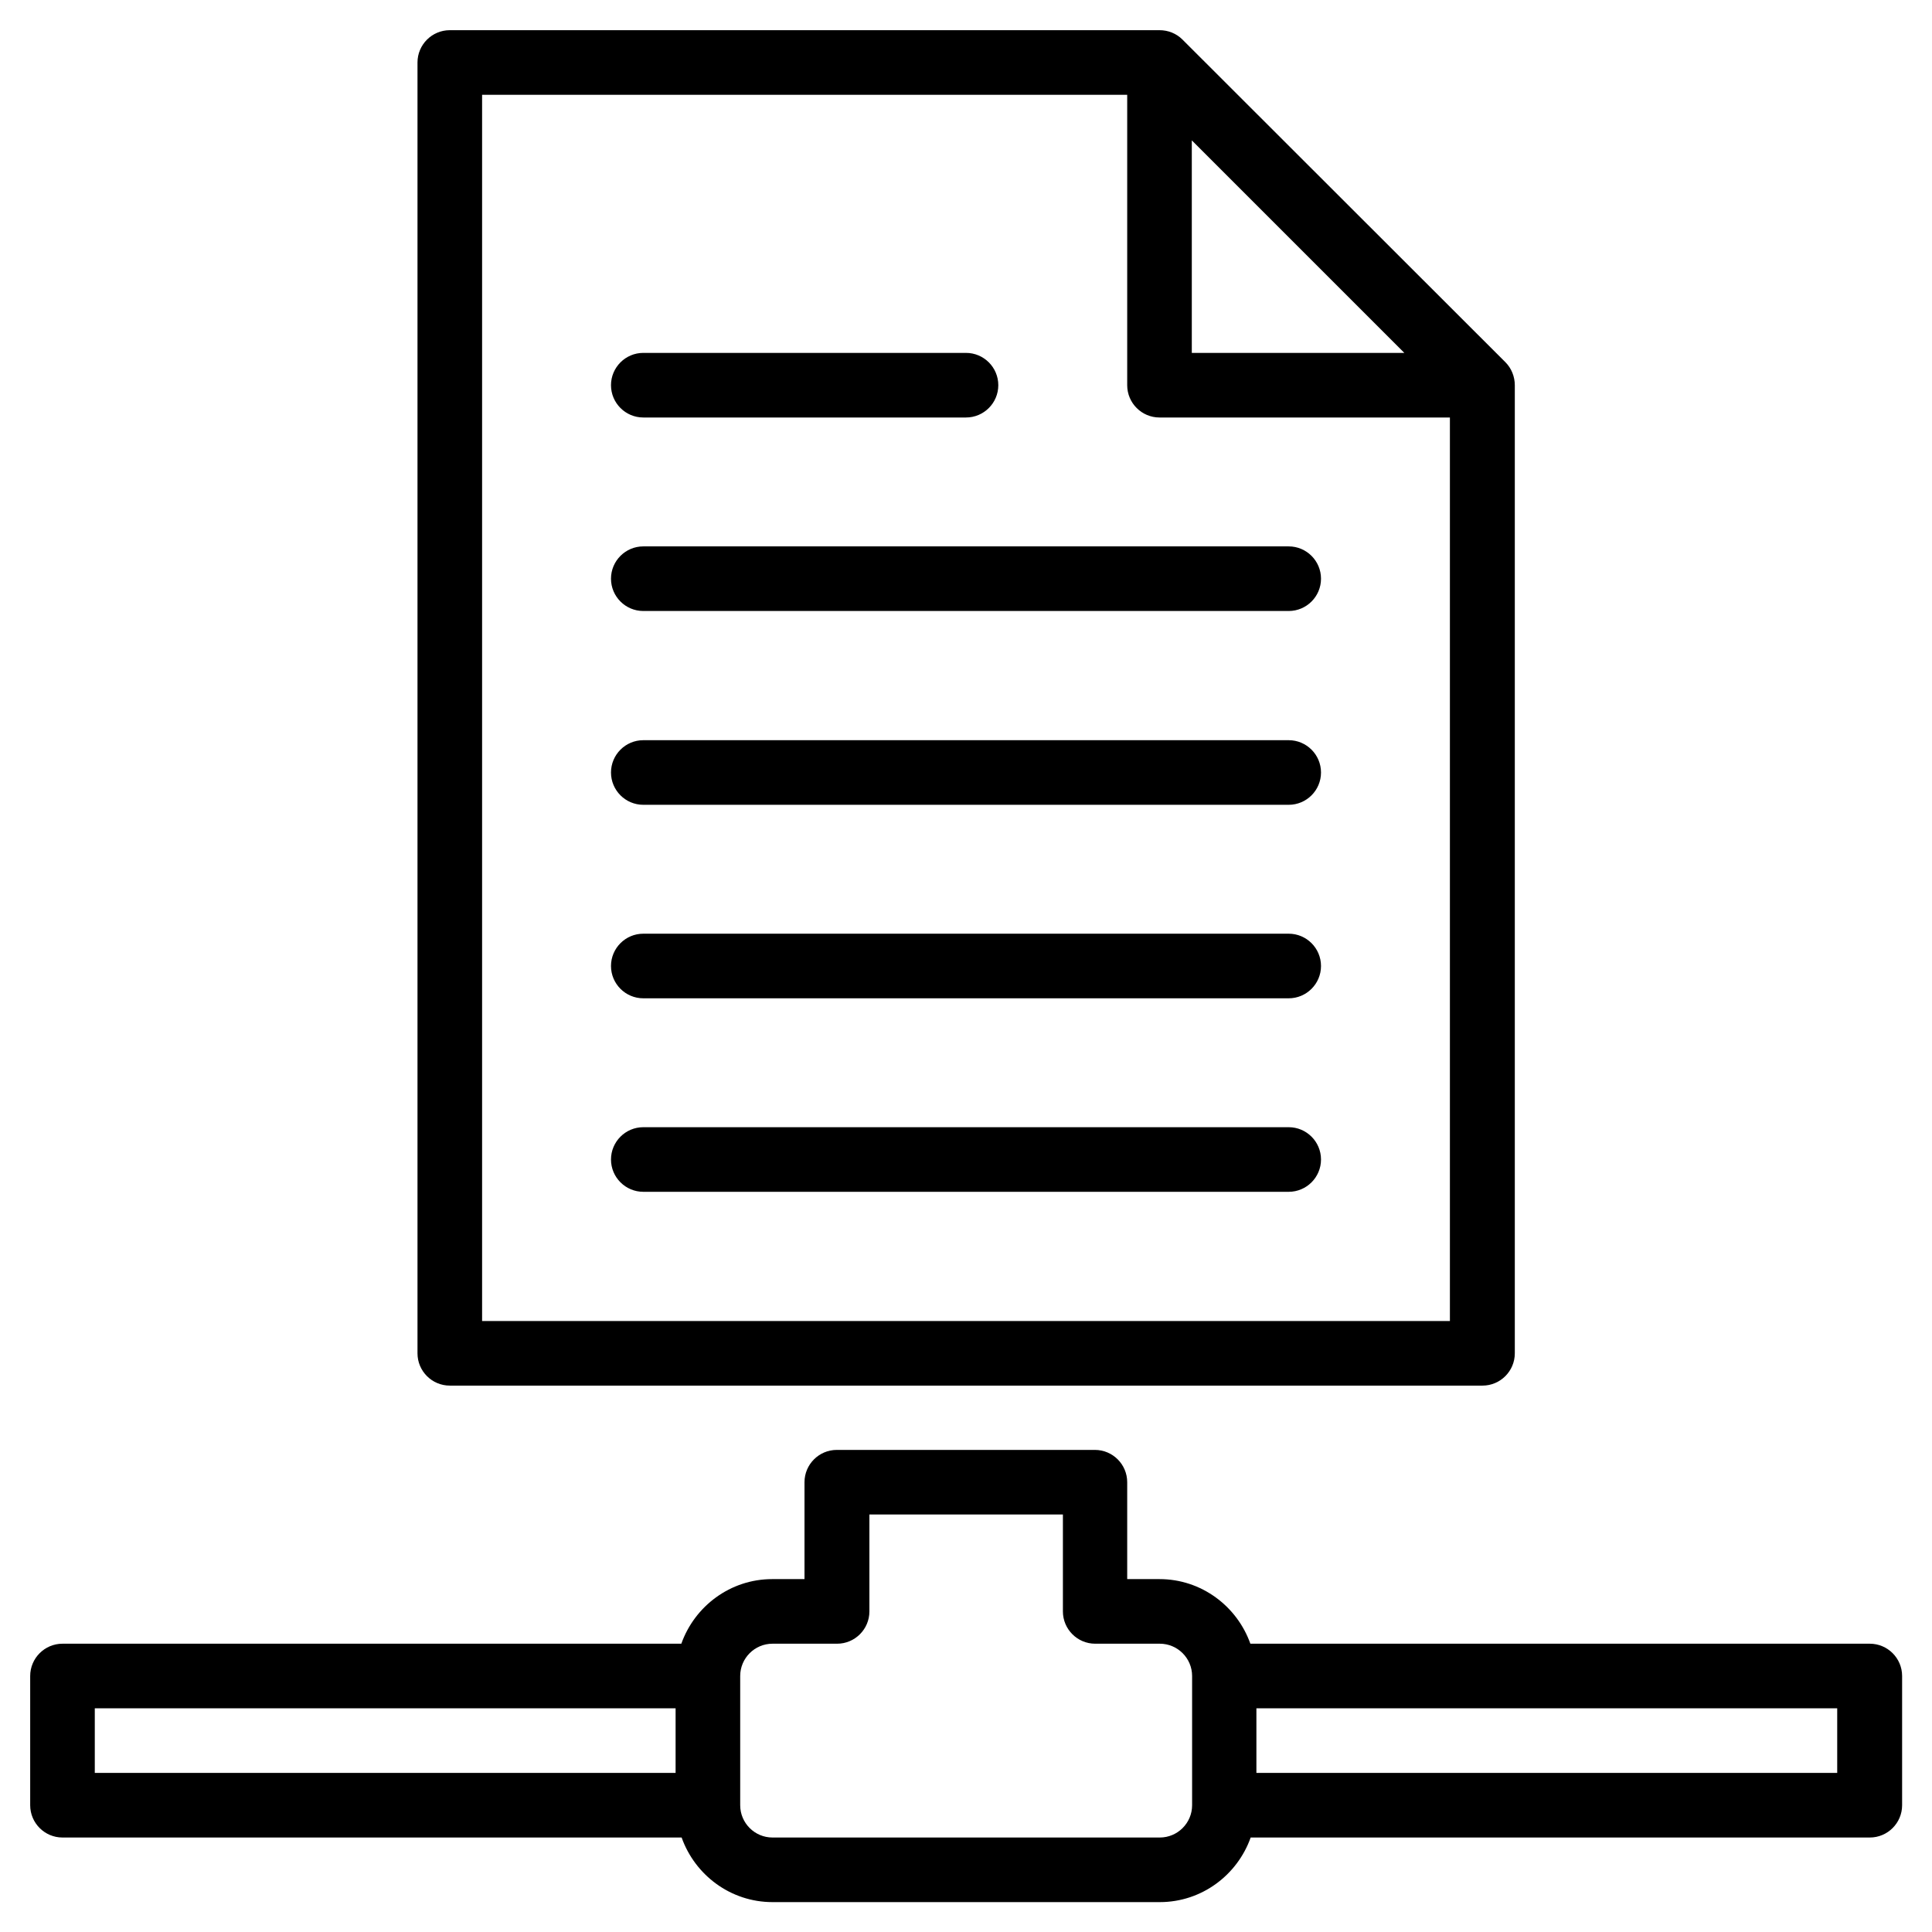
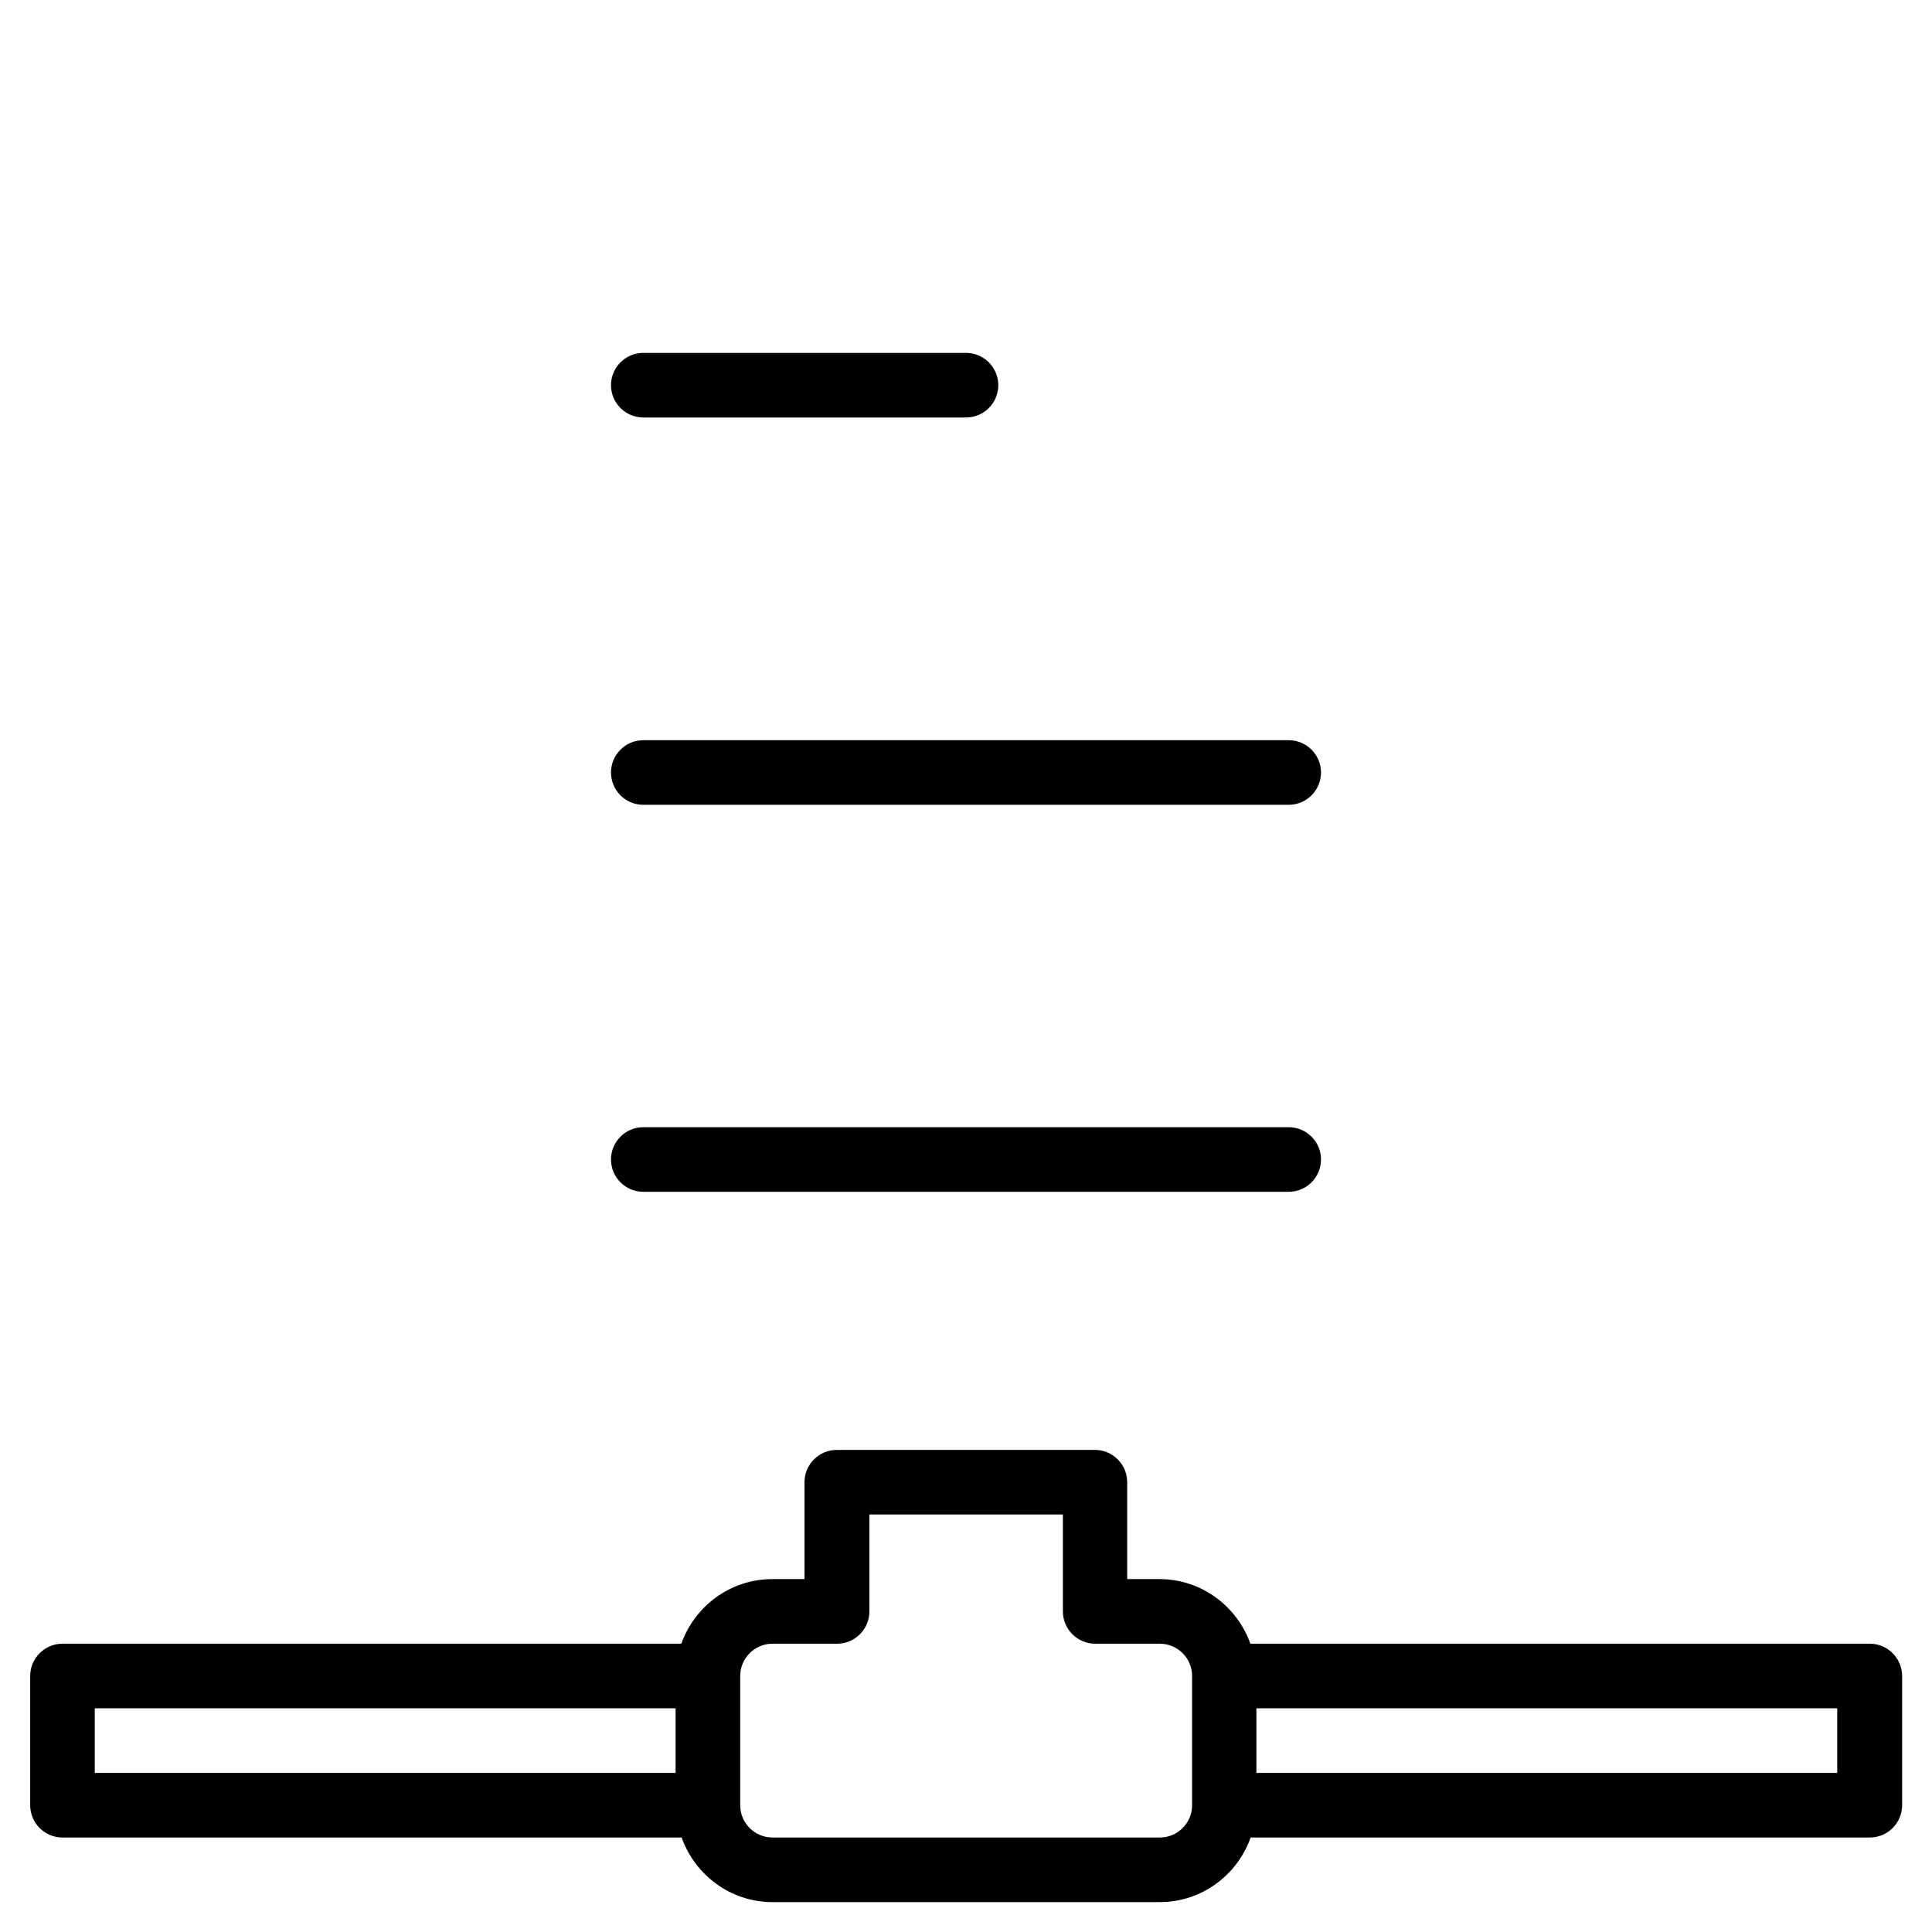
<svg xmlns="http://www.w3.org/2000/svg" id="Layer_2" data-name="Layer 2" viewBox="0 0 64 64">
  <path d="m61.93,54.45h-20.51c-.44-1.24-1.62-2.14-3.01-2.14h-1.07v-3.21c0-.59-.48-1.07-1.07-1.07h-8.55c-.59,0-1.07.48-1.07,1.07v3.21h-1.07c-1.39,0-2.57.9-3.01,2.14H2.07c-.59,0-1.07.48-1.07,1.07v4.28c0,.59.48,1.07,1.07,1.07h20.51c.44,1.24,1.62,2.14,3.01,2.14h11.26c.59,0,1.07-.48,1.07-1.07s-.48-1.07-1.07-1.07h-11.26c-.59,0-1.07-.48-1.07-1.07v-4.28c0-.59.48-1.07,1.07-1.07h2.14c.59,0,1.07-.48,1.07-1.07v-3.21h6.41v3.21c0,.59.48,1.07,1.07,1.07h2.14c.59,0,1.07.48,1.07,1.07v4.28c0,.59-.48,1.07-1.07,1.07h-2.14c-.59,0-1.07.48-1.07,1.07s.48,1.07,1.07,1.07h2.14c1.39,0,2.57-.9,3.01-2.14h20.51c.59,0,1.07-.48,1.07-1.07v-4.28c0-.59-.48-1.07-1.07-1.07Zm-39.55,4.28H3.14v-2.14h19.24v2.14Zm38.48,0h-19.24v-2.14h19.24v2.14Z" />
  <path d="m42.69,37.34h-21.38c-.59,0-1.07.48-1.07,1.07s.48,1.07,1.07,1.07h21.38c.59,0,1.07-.48,1.07-1.07s-.48-1.07-1.07-1.07Z" />
-   <path d="m42.69,30.93h-21.38c-.59,0-1.07.48-1.07,1.07s.48,1.07,1.07,1.07h21.38c.59,0,1.07-.48,1.07-1.07s-.48-1.07-1.07-1.07Z" />
  <path d="m42.69,24.52h-21.38c-.59,0-1.07.48-1.07,1.07s.48,1.07,1.07,1.07h21.38c.59,0,1.07-.48,1.07-1.07s-.48-1.07-1.07-1.07Z" />
-   <path d="m42.69,18.1h-21.38c-.59,0-1.07.48-1.07,1.07s.48,1.07,1.07,1.07h21.38c.59,0,1.07-.48,1.07-1.07s-.48-1.07-1.07-1.07Z" />
  <path d="m21.31,13.83h10.69c.59,0,1.07-.48,1.07-1.07s-.48-1.07-1.07-1.07h-10.69c-.59,0-1.07.48-1.07,1.07s.48,1.07,1.07,1.07Z" />
-   <path d="m14.9,45.9h34.21c.59,0,1.07-.48,1.07-1.07V12.76c0-.28-.11-.56-.31-.76L39.17,1.31c-.2-.2-.47-.31-.76-.31H14.9c-.59,0-1.07.48-1.07,1.07v42.76c0,.59.48,1.07,1.07,1.07ZM39.48,4.65l7.04,7.04h-7.04v-7.04Zm-23.52-1.51h21.38v9.62c0,.59.48,1.07,1.07,1.07h9.62v29.93H15.97V3.14Z" />
</svg>